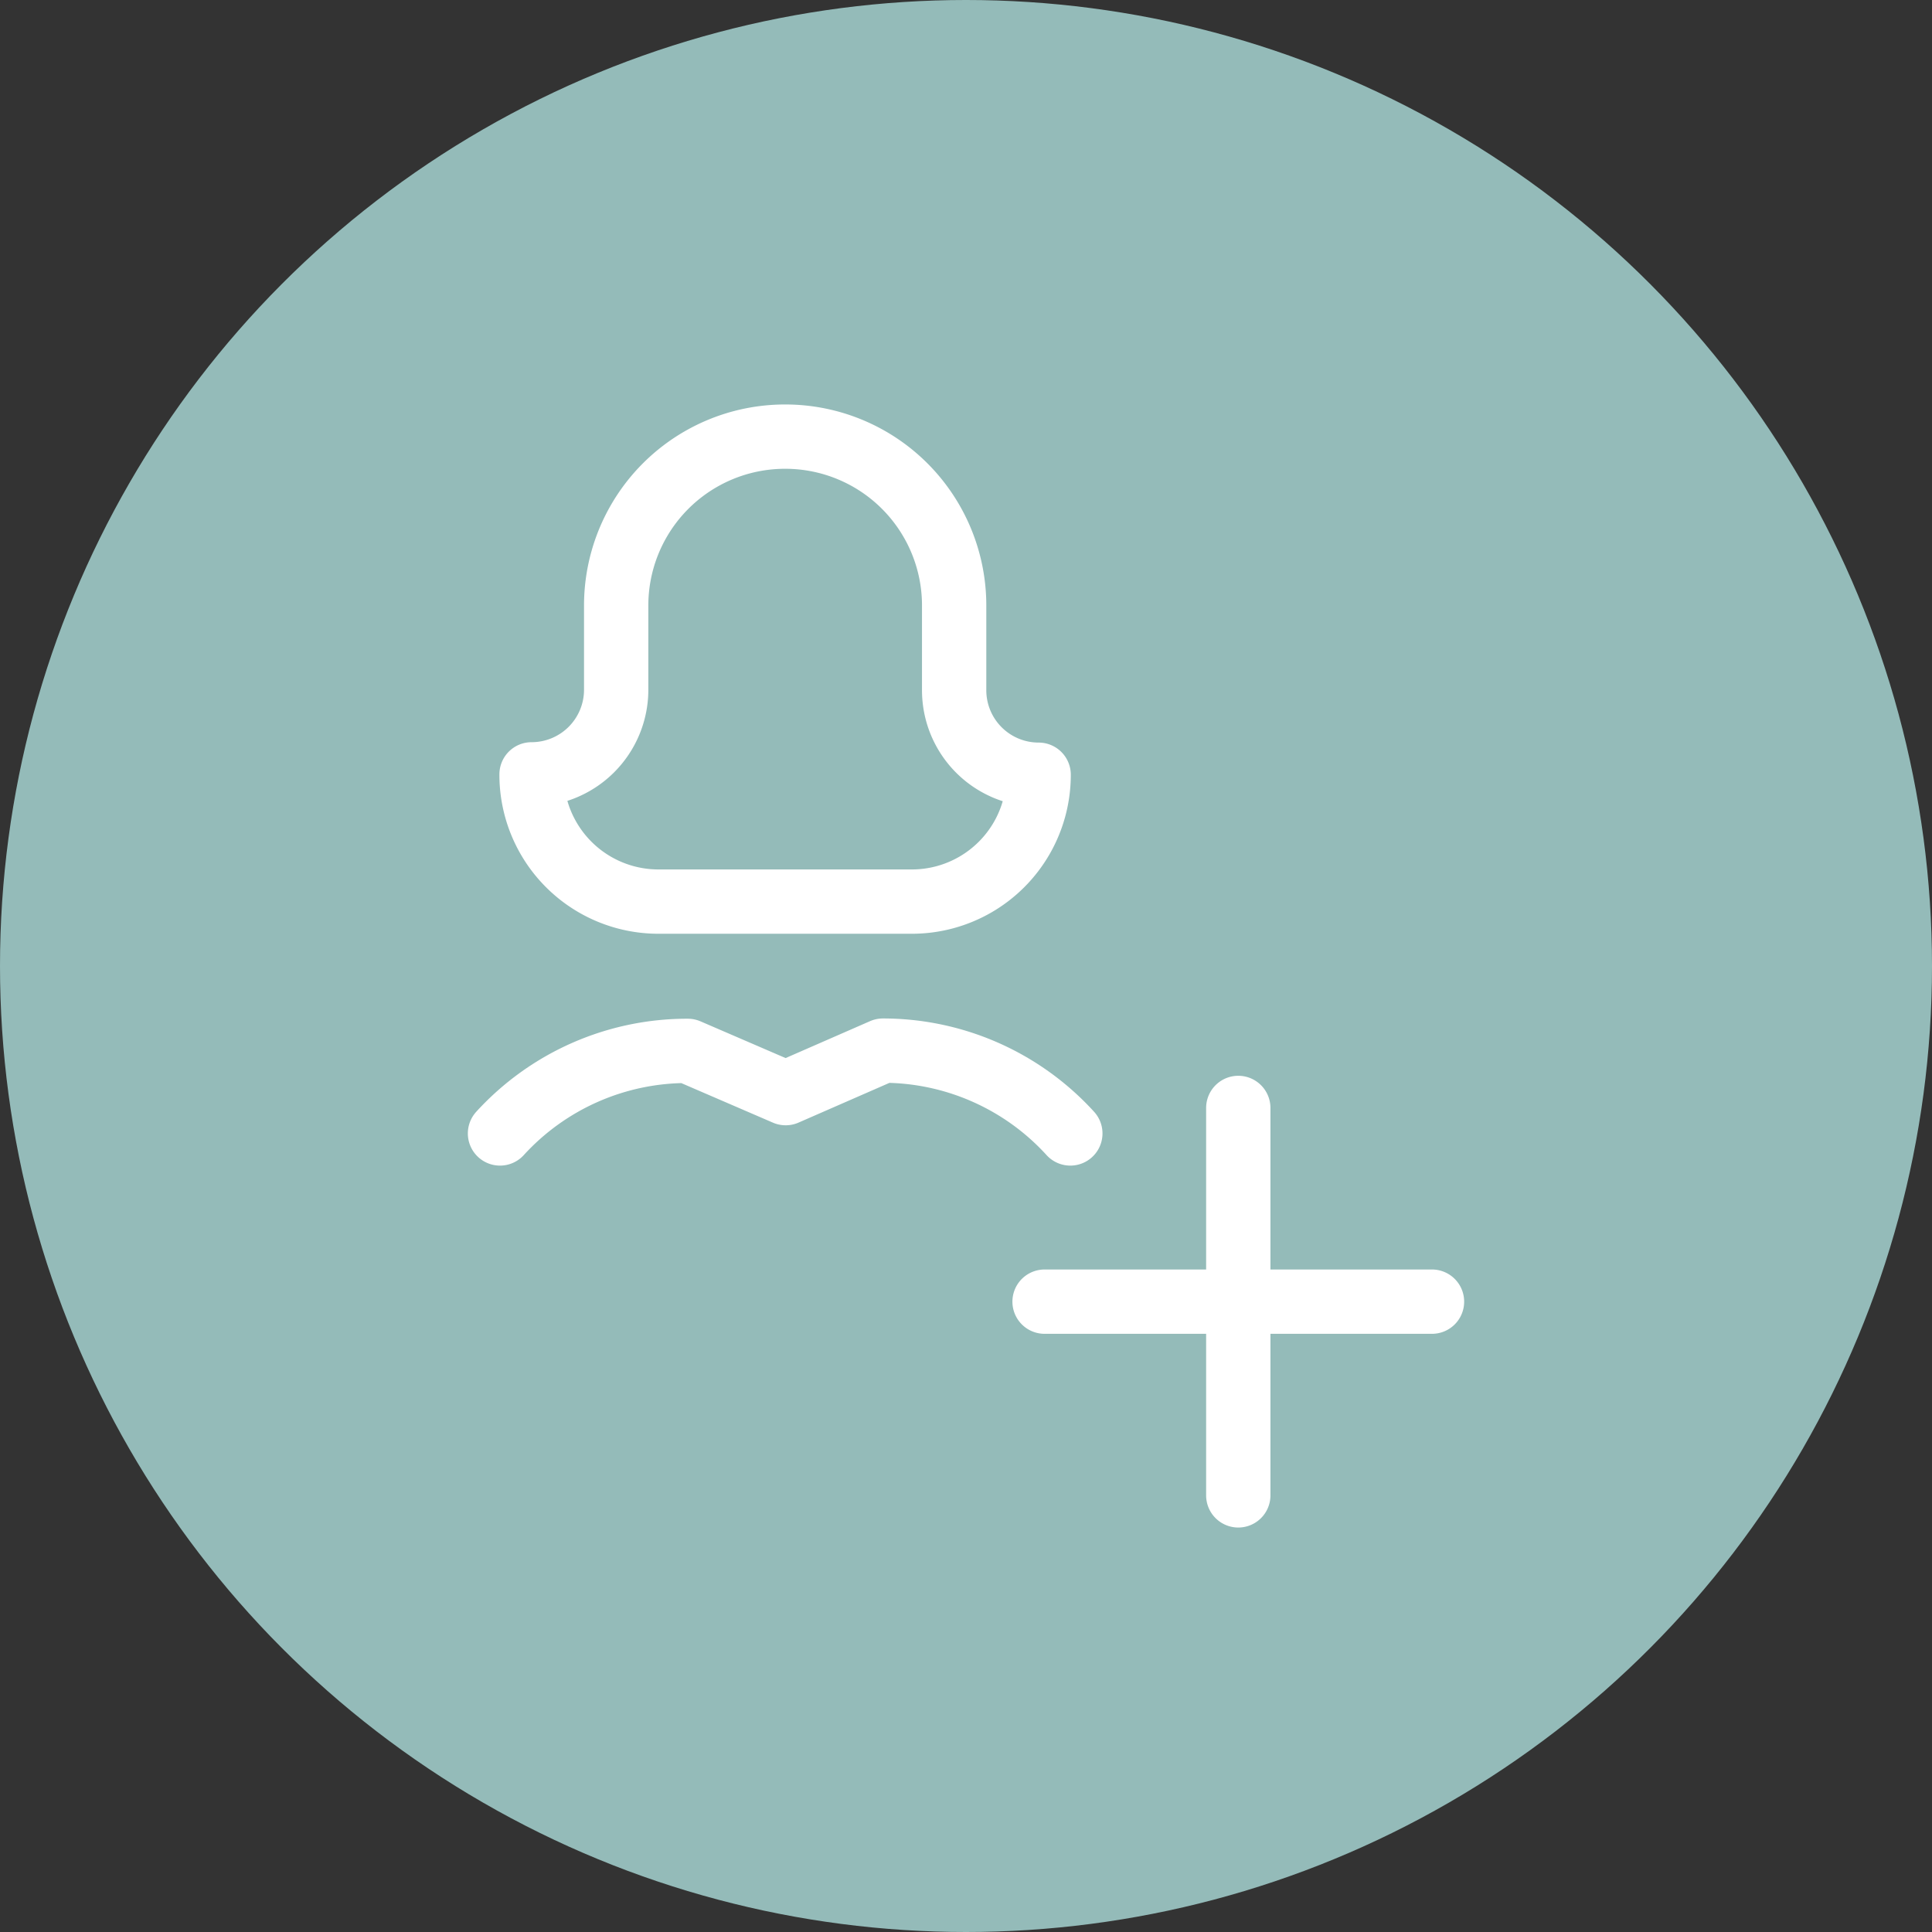
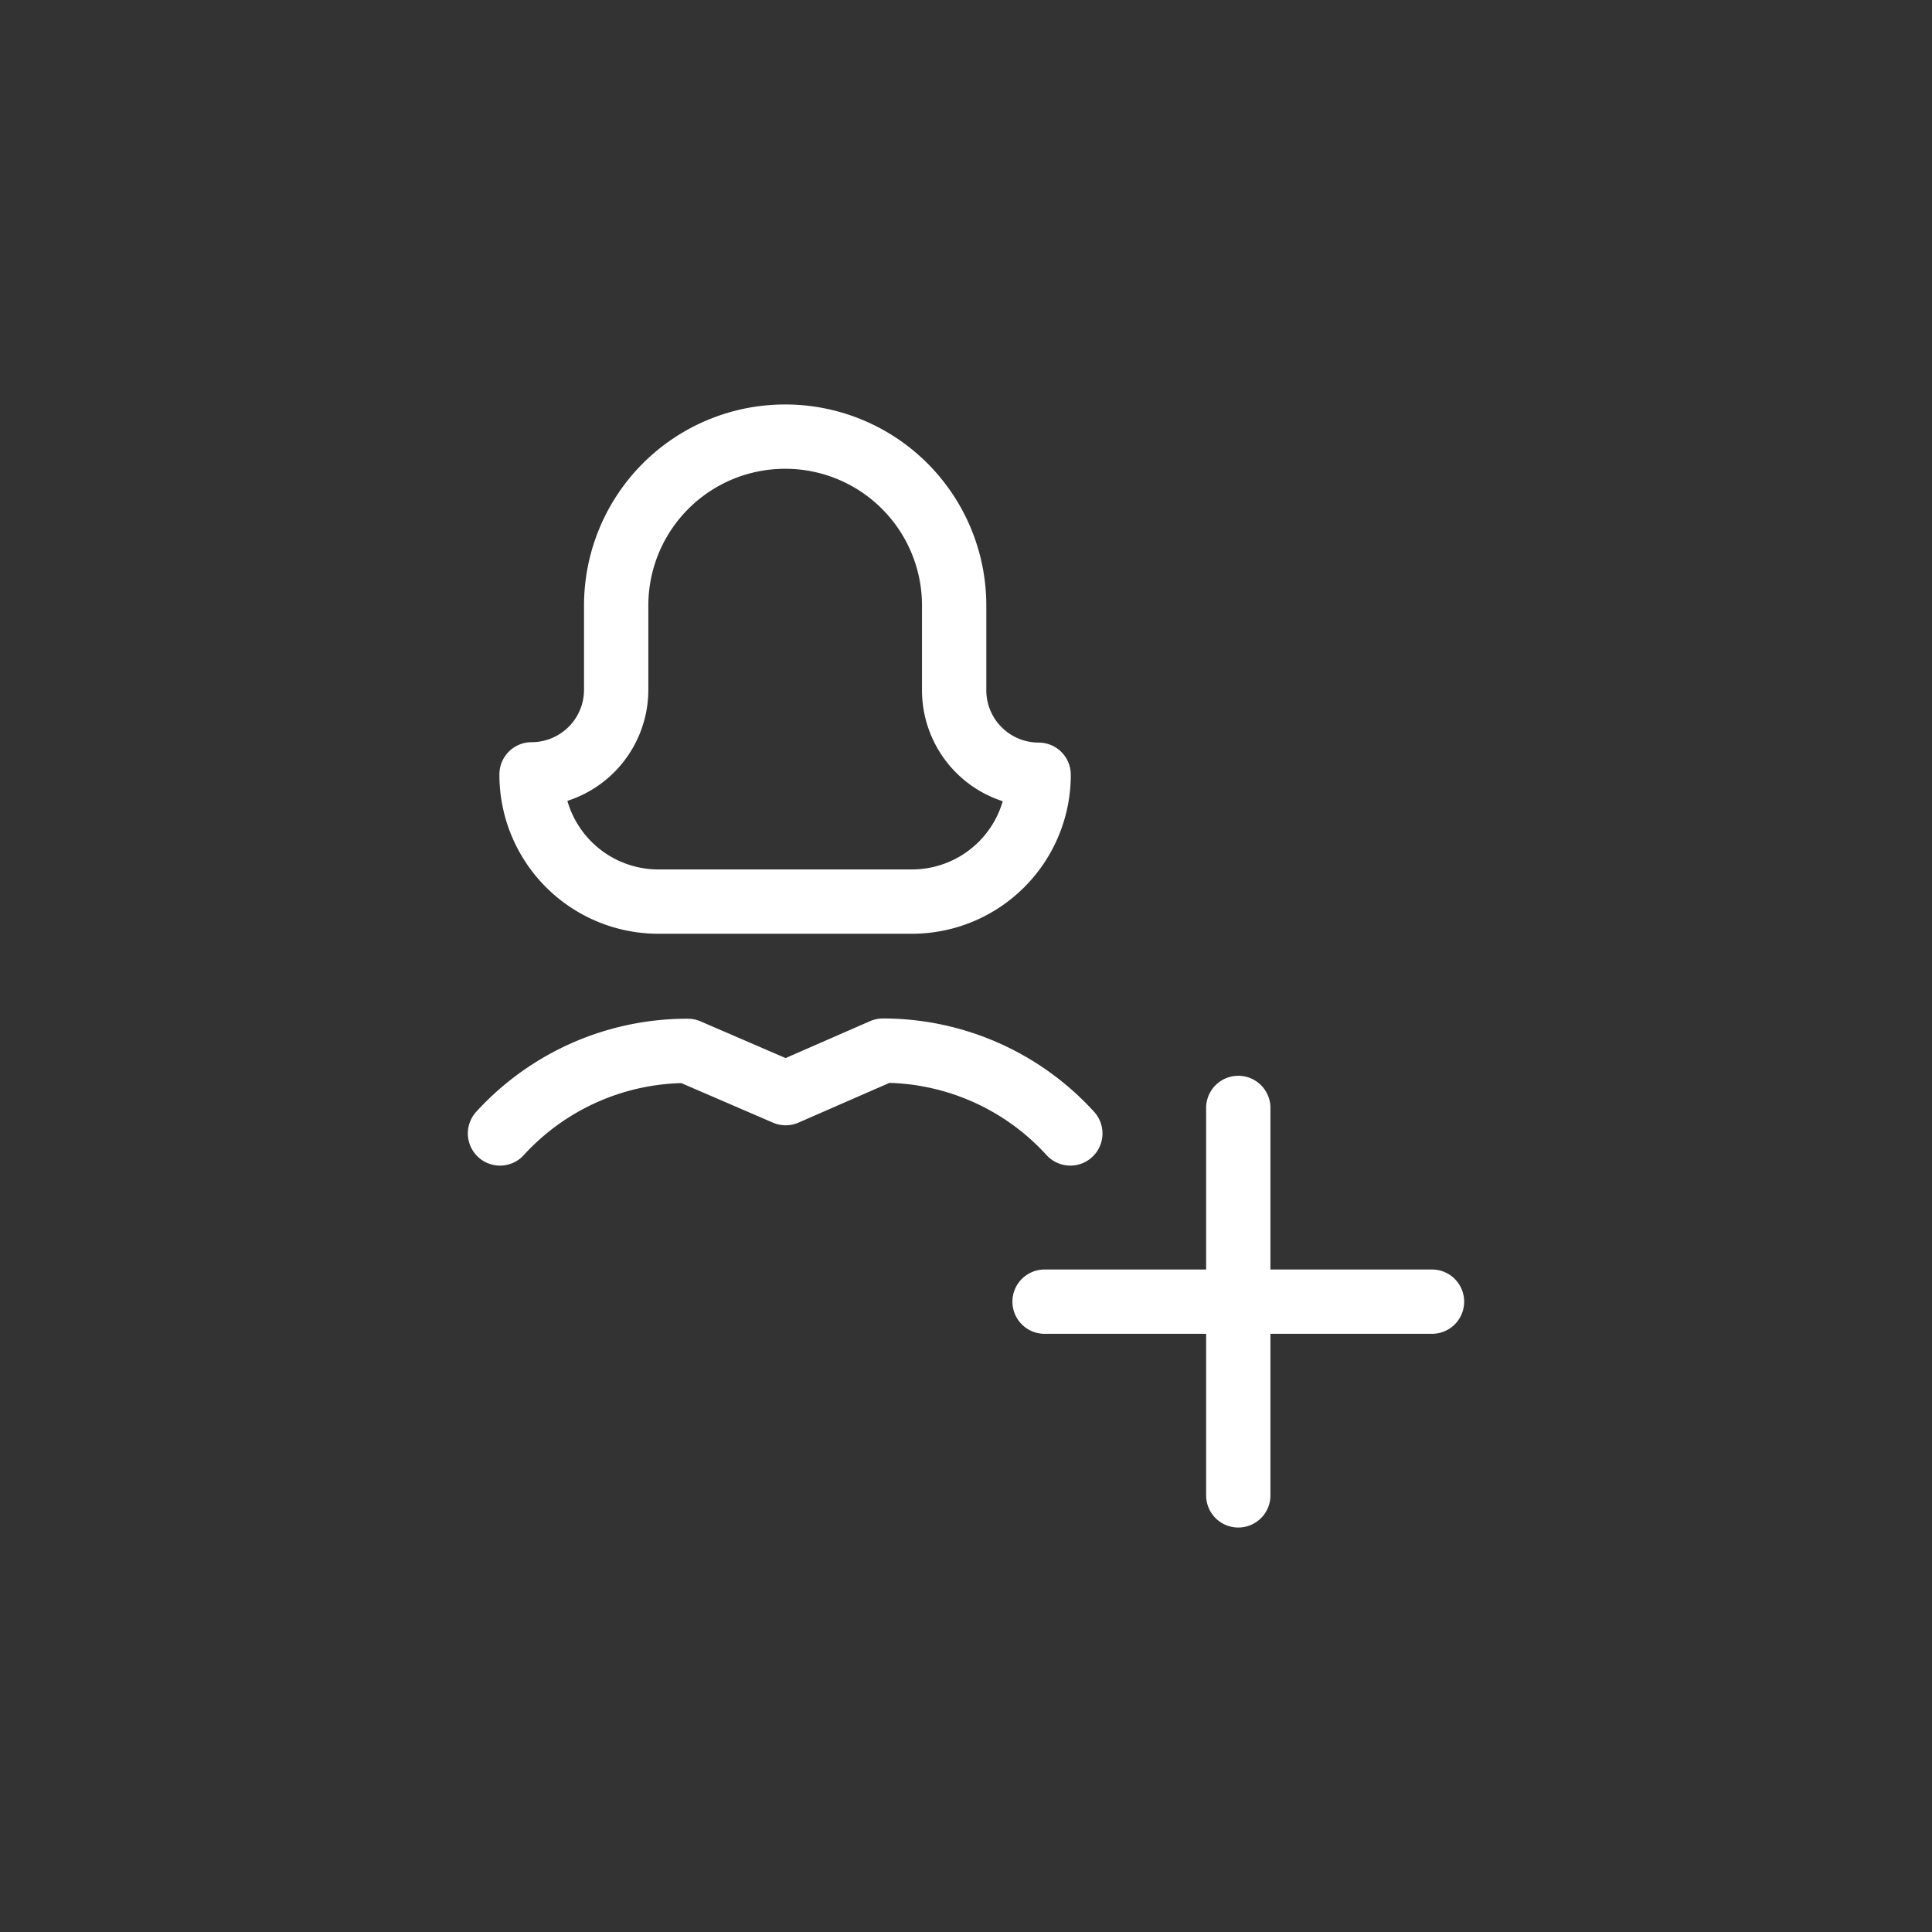
<svg xmlns="http://www.w3.org/2000/svg" data-name="Layer 1" viewBox="0 0 150 150">
  <rect x="0" y="0" width="150" height="150" fill="#333333" stroke="none" />
-   <circle cx="75" cy="75" r="75" fill="#94bbb9" />
  <path fill="none" stroke="#fff" stroke-linecap="round" stroke-linejoin="round" stroke-width="4.993" d="M74.08 53.58V47A13.11 13.11 0 0061 33.9h0A13.11 13.11 0 0047.84 47v6.56a6.57 6.57 0 01-6.57 6.56h0A9.85 9.85 0 0051.12 70H70.8a9.84 9.84 0 009.84-9.85h0a6.56 6.56 0 01-6.56-6.56zM83.1 88a19.67 19.67 0 00-14.55-6.43L61 84.87l-7.6-3.28A19.67 19.67 0 0038.82 88M96.14 116.1V86.02M81.1 101.06h30.08" />
</svg>